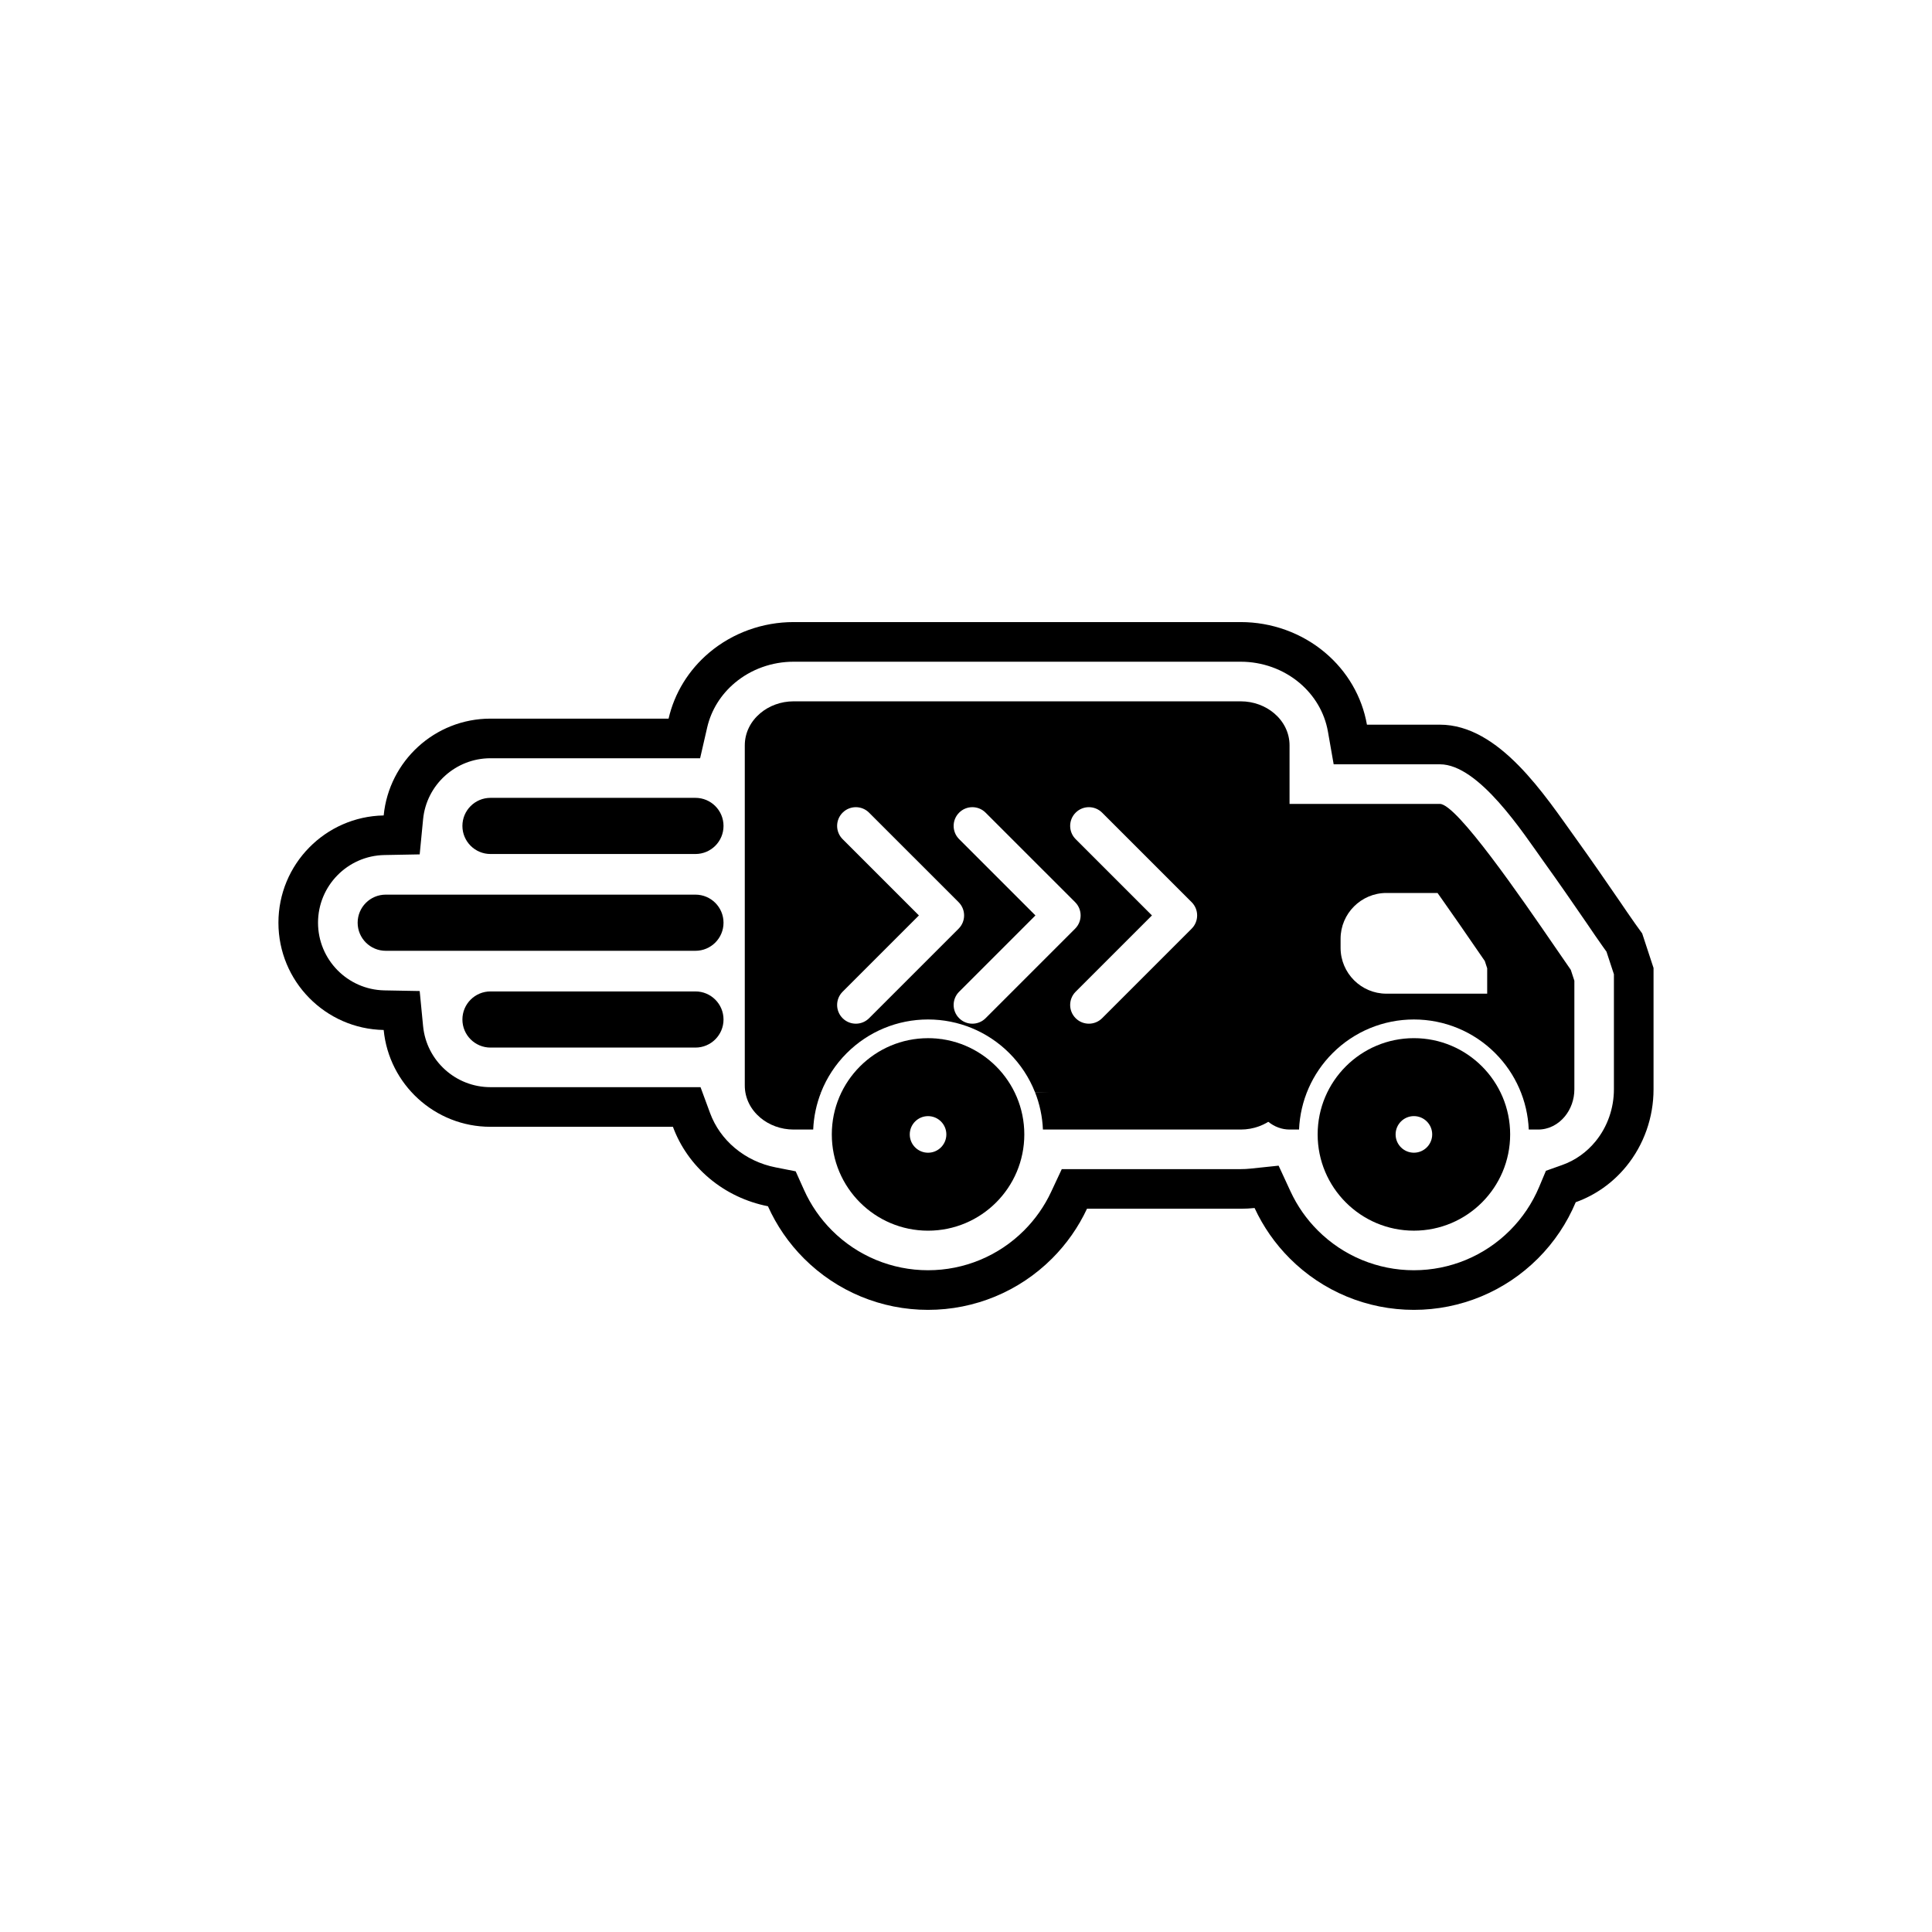
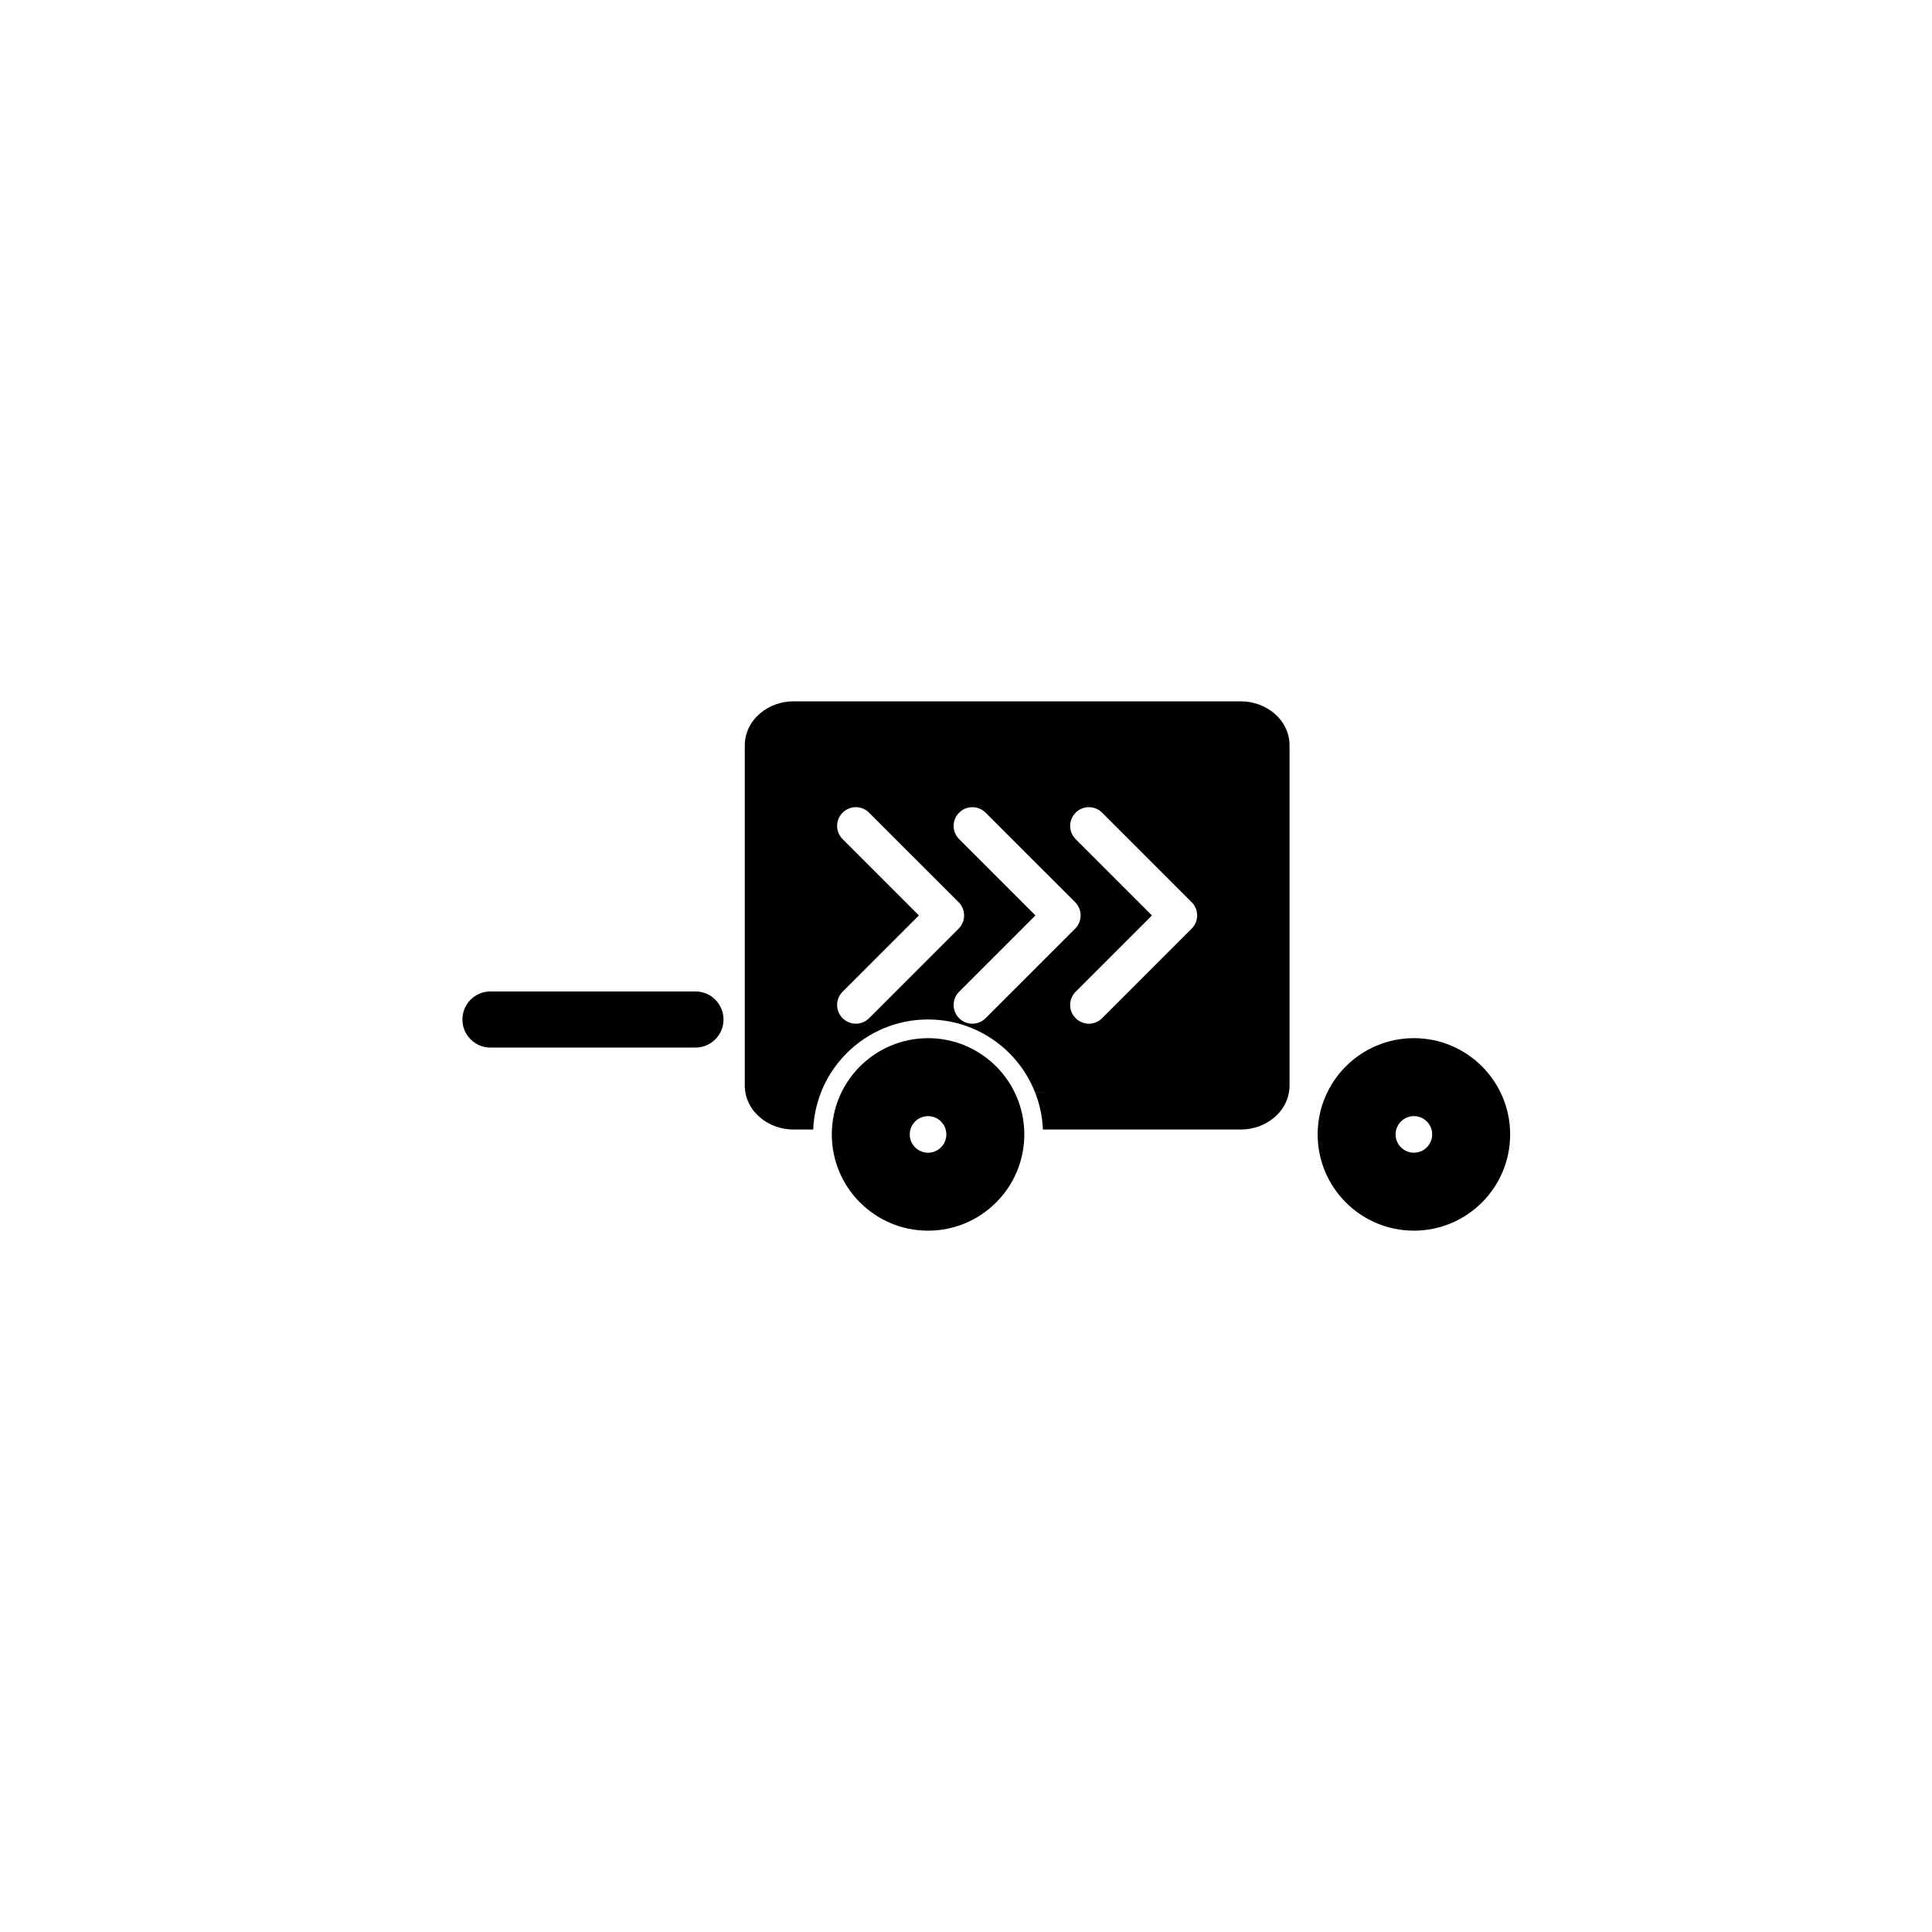
<svg xmlns="http://www.w3.org/2000/svg" fill="#000000" width="800px" height="800px" version="1.1" viewBox="144 144 512 512">
  <g>
-     <path d="m561.58 462.61c-2.312 5.512-5.688 10.578-10.008 14.898-8.734 8.734-20.523 13.621-32.879 13.621-12.355 0-24.145-4.883-32.879-13.621-3.918-3.918-7.059-8.449-9.336-13.371-1.215 0.129-2.438 0.191-3.668 0.191h-40.746c-2.269 4.848-5.379 9.312-9.246 13.18-8.734 8.734-20.523 13.621-32.879 13.621-12.355 0-24.145-4.883-32.879-13.621-4.043-4.043-7.258-8.738-9.547-13.84-5.699-1.121-11.082-3.652-15.566-7.434-4.383-3.695-7.684-8.387-9.613-13.621h-48.355c-14.758 0-26.902-11.262-28.297-25.656-15.445-0.285-27.895-12.914-27.895-28.426 0-15.516 12.449-28.141 27.895-28.43 1.398-14.391 13.543-25.656 28.297-25.656h47.203c1.559-6.785 5.324-12.902 10.762-17.488 6.238-5.258 14.203-8.098 22.352-8.098h118.52c8.148 0 16.113 2.84 22.352 8.098 5.863 4.941 9.785 11.668 11.086 19.09h19.328c15.758 0 27.82 18.738 36.066 30.199 3.965 5.508 7.816 11.094 11.656 16.688 1.332 1.941 2.648 3.91 4.012 5.824l1.883 2.617 3.008 9.152v32.148c0 7.414-2.531 14.676-7.227 20.426-3.582 4.383-8.215 7.652-13.398 9.5zm10.133-60.395-1.98-6.019-0.938-1.305c-1.422-1.977-2.766-4.004-4.144-6.012-3.797-5.531-7.606-11.055-11.523-16.5-5.398-7.508-17.176-25.832-27.547-25.832h-28.145l-1.523-8.68c-0.891-5.062-3.59-9.57-7.516-12.879-4.344-3.66-9.914-5.625-15.586-5.625h-118.52c-5.672 0-11.242 1.965-15.586 5.625-3.637 3.066-6.231 7.168-7.297 11.809l-1.871 8.148h-55.562c-9.207 0-16.961 7.012-17.852 16.172l-0.902 9.305-9.348 0.172c-9.762 0.18-17.594 8.168-17.594 17.934s7.832 17.754 17.594 17.934l9.348 0.172 0.902 9.305c0.891 9.164 8.645 16.172 17.852 16.172h55.672l2.531 6.867c1.328 3.598 3.598 6.758 6.527 9.227 3.106 2.617 6.852 4.379 10.832 5.16l5.324 1.047 2.223 4.953c1.793 3.992 4.301 7.621 7.394 10.715 6.766 6.766 15.887 10.547 25.457 10.547 9.57 0 18.691-3.777 25.457-10.547 2.961-2.961 5.387-6.414 7.16-10.203l2.828-6.047h47.426c0.859 0 1.719-0.043 2.57-0.133l7.469-0.785 3.152 6.816c1.781 3.852 4.231 7.356 7.231 10.352 6.766 6.766 15.887 10.547 25.457 10.547 9.57 0 18.691-3.777 25.457-10.547 3.309-3.309 5.941-7.223 7.75-11.535l1.793-4.273 4.367-1.555c3.457-1.23 6.477-3.418 8.793-6.254 3.164-3.871 4.859-8.789 4.859-13.781v-30.469z" fill-rule="evenodd" />
    <path d="m478.29 434.15v-95.098c0-0.316-0.219-0.664-0.574-0.961-0.578-0.488-1.434-0.789-2.426-0.789h-123.48c-0.992 0-1.848 0.301-2.426 0.789-0.355 0.301-0.574 0.645-0.574 0.961v95.098c0 0.316 0.219 0.664 0.574 0.961 0.578 0.488 1.434 0.789 2.426 0.789l9.793-2.481c1.516-3.832 3.809-7.348 6.793-10.328 5.731-5.731 13.441-8.922 21.543-8.922 8.102 0 15.812 3.195 21.543 8.922 2.981 2.981 5.277 6.5 6.793 10.328l57.02 2.481c0.992 0 1.848-0.301 2.426-0.789 0.355-0.301 0.574-0.645 0.574-0.961zm-18.508-44.023-23.707 23.707c-1.938 1.938-5.078 1.938-7.016 0s-1.938-5.078 0-7.016l20.219-20.219-20.219-20.219c-1.938-1.938-1.938-5.078 0-7.016s5.078-1.938 7.016 0l23.727 23.723c1.938 1.938 1.938 5.078 0 7.016l-0.02 0.02zm-30.879 0-23.707 23.707c-1.938 1.938-5.078 1.938-7.016 0s-1.938-5.078 0-7.016l20.219-20.219-20.219-20.219c-1.938-1.938-1.938-5.078 0-7.016s5.078-1.938 7.016 0l23.727 23.723c1.938 1.938 1.938 5.078 0 7.016l-0.02 0.02zm-54.586-30.758 23.727 23.723c1.938 1.938 1.938 5.078 0 7.016l-23.727 23.727c-1.938 1.938-5.078 1.938-7.016 0s-1.938-5.078 0-7.016l20.219-20.219-20.219-20.219c-1.938-1.938-1.938-5.078 0-7.016s5.078-1.938 7.016 0z" fill-rule="evenodd" />
    <path d="m389.7 419.12c4.676 0 9.078 1.277 12.879 3.508 3.84 2.254 7.035 5.473 9.242 9.309 0.02 0.027 0.035 0.051 0.055 0.078-1.137-1.992-2.531-3.816-4.141-5.426-4.617-4.617-10.992-7.473-18.035-7.473z" fill-rule="evenodd" />
    <path d="m354.3 329.86h118.52c3.387 0 6.512 1.207 8.82 3.152 2.531 2.133 4.102 5.144 4.102 8.52v90.137c0 3.375-1.57 6.387-4.102 8.52-2.309 1.945-5.434 3.152-8.82 3.152h-52.434c-0.145-3.434-0.863-6.781-2.106-9.922h54.539c0.992 0 1.848-0.301 2.426-0.789 0.355-0.301 0.574-0.645 0.574-0.961v-90.137c0-0.316-0.219-0.664-0.574-0.961-0.578-0.488-1.434-0.789-2.426-0.789h-118.52c-0.992 0-1.848 0.301-2.426 0.789-0.355 0.297-0.574 0.645-0.574 0.961v90.137c0 0.316 0.219 0.664 0.574 0.961 0.578 0.488 1.434 0.789 2.426 0.789h7.312c-1.242 3.137-1.961 6.484-2.106 9.922h-5.207c-3.387 0-6.512-1.207-8.82-3.152-2.531-2.133-4.102-5.144-4.102-8.52v-90.137c0-3.375 1.57-6.387 4.102-8.52 2.309-1.945 5.434-3.152 8.82-3.152z" />
-     <path d="m328.3 370.32h-54.316c-4.109 0-7.441-3.332-7.441-7.441 0-4.109 3.332-7.441 7.441-7.441h54.316c4.109 0 7.441 3.332 7.441 7.441 0 4.109-3.332 7.441-7.441 7.441z" fill-rule="evenodd" />
-     <path d="m328.3 395.97h-82.078c-4.109 0-7.441-3.332-7.441-7.441s3.332-7.441 7.441-7.441h82.078c4.109 0 7.441 3.332 7.441 7.441s-3.332 7.441-7.441 7.441z" fill-rule="evenodd" />
    <path d="m328.3 421.62h-54.316c-4.109 0-7.441-3.332-7.441-7.441 0-4.109 3.332-7.441 7.441-7.441h54.316c4.109 0 7.441 3.332 7.441 7.441 0 4.109-3.332 7.441-7.441 7.441z" fill-rule="evenodd" />
-     <path d="m538.12 400.6v6.734h-26.719c-3.34 0-6.371-1.363-8.57-3.562-2.195-2.195-3.562-5.231-3.562-8.57v-2.426c0-3.34 1.363-6.371 3.562-8.57 2.195-2.195 5.231-3.562 8.57-3.562h13.562l0.996 1.41c3.484 4.922 6.523 9.348 8.676 12.484 1.457 2.121 2.555 3.719 2.852 4.133l0.633 1.926zm-61.949-32.898v64.988c0 2.731 0.953 5.262 2.492 7.141 0.441 0.539 0.93 1.027 1.457 1.457 1.59 1.297 3.539 2.055 5.668 2.055h2.473c0.32-7.629 3.473-14.828 8.895-20.25 5.731-5.731 13.441-8.922 21.543-8.922 8.102 0 15.812 3.195 21.543 8.922 5.422 5.426 8.574 12.621 8.895 20.25h2.473c2.836 0 5.352-1.348 7.121-3.516 1.535-1.879 2.492-4.414 2.492-7.141v-28.785l-0.949-2.887c-0.445-0.621-2.086-3.012-4.269-6.191-8.719-12.699-25.938-37.777-30.418-37.777h-39.797-0.051c-2.812 0.016-5.312 1.359-7.074 3.512-1.535 1.879-2.492 4.414-2.492 7.141z" fill-rule="evenodd" />
    <path d="m407.98 426.6c-4.617-4.617-10.992-7.473-18.035-7.473-7.043 0-13.418 2.856-18.035 7.473-4.617 4.617-7.473 10.992-7.473 18.035 0 7.043 2.856 13.418 7.473 18.035 4.617 4.617 10.992 7.473 18.035 7.473 7.043 0 13.418-2.856 18.035-7.473 4.617-4.617 7.473-10.992 7.473-18.035 0-7.043-2.856-13.418-7.473-18.035zm-13.188 18.035c0 2.676-2.172 4.848-4.848 4.848-2.676 0-4.848-2.168-4.848-4.848 0-2.676 2.172-4.848 4.848-4.848 2.676 0 4.848 2.172 4.848 4.848z" fill-rule="evenodd" />
    <path d="m493.19 444.63c0 7.043 2.856 13.418 7.473 18.035 4.617 4.617 10.992 7.473 18.035 7.473 7.043 0 13.418-2.856 18.035-7.473 4.617-4.617 7.473-10.992 7.473-18.035 0-7.043-2.856-13.418-7.473-18.035-4.617-4.617-10.992-7.473-18.035-7.473-7.043 0-13.418 2.856-18.035 7.473-4.617 4.617-7.473 10.992-7.473 18.035zm25.508-4.848c2.676 0 4.848 2.172 4.848 4.848 0 2.676-2.172 4.848-4.848 4.848-2.676 0-4.848-2.168-4.848-4.848 0-2.676 2.172-4.848 4.848-4.848z" fill-rule="evenodd" />
  </g>
</svg>